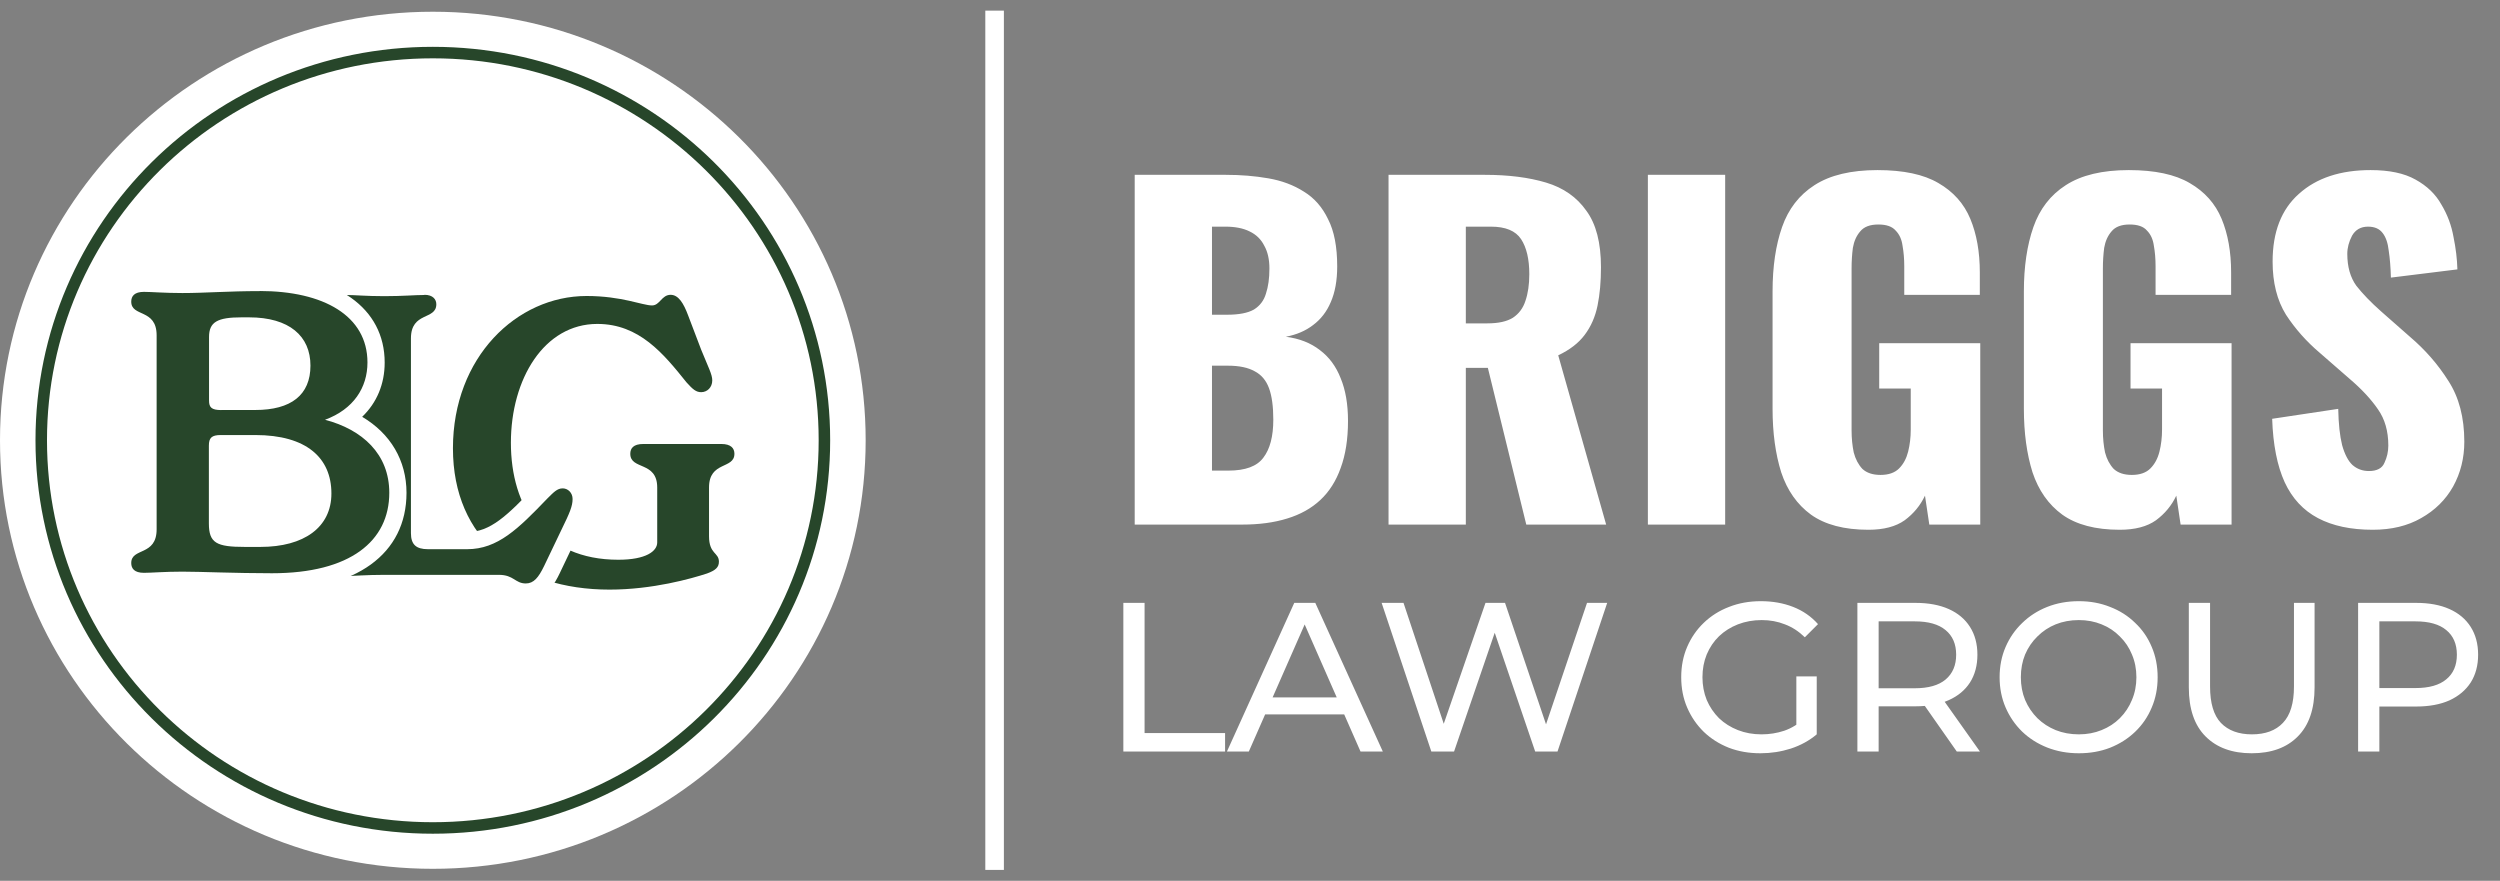
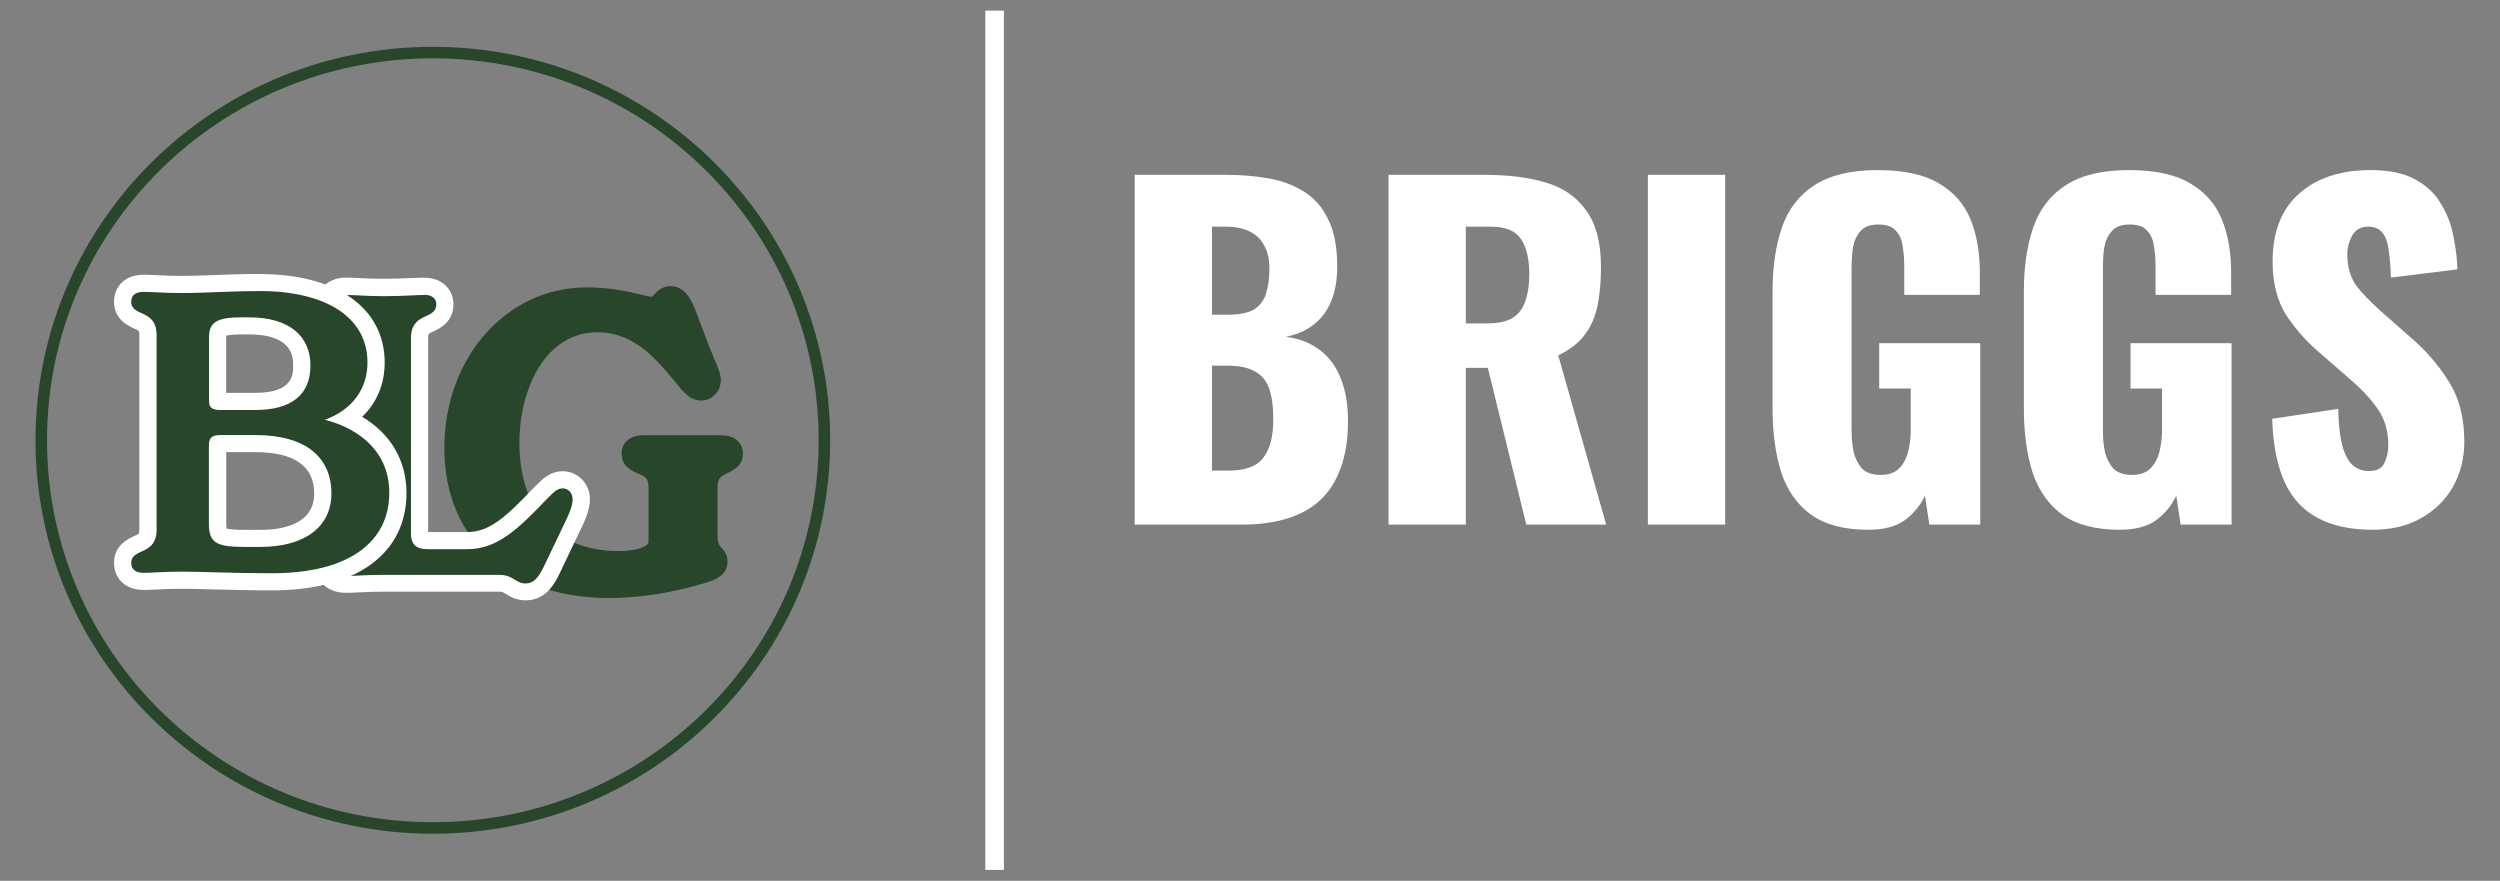
<svg xmlns="http://www.w3.org/2000/svg" width="193" height="68" viewBox="0 0 193 68" fill="none">
  <rect x="0" y="0" width="193" height="68" fill="#808080" stroke="none" />
-   <path d="M33.414 67.072C51.869 67.072 66.829 52.26 66.829 33.989C66.829 15.718 51.869 0.906 33.414 0.906C14.96 0.906 0 15.718 0 33.989C0 52.26 14.96 67.072 33.414 67.072Z" fill="white" />
-   <path d="M33.414 63.919C50.11 63.919 63.645 50.519 63.645 33.989C63.645 17.459 50.11 4.059 33.414 4.059C16.719 4.059 3.184 17.459 3.184 33.989C3.184 50.519 16.719 63.919 33.414 63.919Z" stroke="#27462A" stroke-width="0.888" stroke-miterlimit="10" />
+   <path d="M33.414 63.919C50.11 63.919 63.645 50.519 63.645 33.989C63.645 17.459 50.11 4.059 33.414 4.059C16.719 4.059 3.184 17.459 3.184 33.989C3.184 50.519 16.719 63.919 33.414 63.919" stroke="#27462A" stroke-width="0.888" stroke-miterlimit="10" />
  <path d="M47.053 46.169C39.303 46.169 34.303 41.629 34.303 34.601C34.303 27.573 39.125 22.186 45.283 22.186C47.158 22.186 48.52 22.518 49.428 22.733C49.822 22.831 50.165 22.909 50.336 22.909C50.355 22.896 50.454 22.792 50.513 22.727C50.737 22.486 51.118 22.088 51.77 22.088C53 22.088 53.52 23.495 53.743 24.095L54.75 26.752C54.895 27.11 55.026 27.423 55.138 27.69C55.467 28.459 55.645 28.889 55.645 29.351C55.645 30.23 54.974 30.921 54.125 30.921C53.428 30.921 53.013 30.517 52.493 29.944C50.79 27.82 49.046 25.651 46.105 25.651C42.165 25.651 40.099 29.937 40.099 34.171C40.099 39.415 42.947 42.541 47.73 42.541C49.513 42.541 50.066 42.046 50.066 41.864V37.623C50.066 36.901 49.79 36.783 49.243 36.549C48.776 36.347 47.987 36.008 47.987 35.018C47.987 34.334 48.428 33.605 49.658 33.605H55.684C56.921 33.605 57.355 34.367 57.355 35.018C57.355 35.962 56.625 36.301 56.184 36.51C55.678 36.751 55.395 36.881 55.395 37.623V41.382C55.395 41.942 55.526 42.085 55.704 42.287C55.888 42.489 56.165 42.802 56.165 43.356C56.165 44.398 55.217 44.736 54.809 44.88C53.632 45.271 50.553 46.163 47.053 46.163V46.169Z" fill="#27462A" />
-   <path d="M51.77 22.759C52.382 22.759 52.776 23.424 53.118 24.336L54.132 27C54.684 28.361 54.987 28.908 54.987 29.364C54.987 29.912 54.592 30.276 54.132 30.276C53.737 30.276 53.487 30.061 53 29.521C51.224 27.306 49.355 25.007 46.112 25.007C42.013 25.007 39.441 29.247 39.441 34.184C39.441 39.122 41.98 43.212 47.737 43.212C49.882 43.212 50.737 42.548 50.737 41.877V37.637C50.737 35.578 48.658 36.301 48.658 35.031C48.658 34.608 48.901 34.276 49.664 34.276H55.691C56.428 34.276 56.697 34.608 56.697 35.031C56.697 36.243 54.737 35.578 54.737 37.637V41.395C54.737 42.789 55.5 42.639 55.5 43.362C55.5 43.786 55.257 44.027 54.579 44.274C53.388 44.665 50.388 45.518 47.053 45.518C40.013 45.518 34.967 41.643 34.967 34.608C34.967 27.573 39.895 22.851 45.283 22.851C48.007 22.851 49.599 23.58 50.336 23.58C50.947 23.58 51.072 22.759 51.776 22.759M51.77 21.437C50.901 21.437 50.375 21.926 50.092 22.212C49.941 22.18 49.75 22.134 49.586 22.095C48.651 21.867 47.237 21.528 45.283 21.528C42.263 21.528 39.289 22.877 37.125 25.235C34.882 27.677 33.645 31.006 33.645 34.601C33.645 42.027 38.914 46.828 47.066 46.828C50.658 46.828 53.822 45.909 55.013 45.518H55.033L55.053 45.505C55.493 45.342 56.849 44.86 56.849 43.356C56.849 42.548 56.441 42.099 56.224 41.851C56.105 41.721 56.086 41.695 56.086 41.382V37.624C56.086 37.383 56.132 37.298 56.132 37.298C56.171 37.252 56.375 37.155 56.493 37.103C56.961 36.888 58.046 36.38 58.046 35.018C58.046 34.022 57.316 32.94 55.704 32.94H49.678C48.059 32.94 47.336 33.983 47.336 35.018C47.336 36.445 48.493 36.94 48.993 37.155C49.132 37.213 49.336 37.304 49.388 37.35C49.388 37.35 49.421 37.422 49.421 37.624V41.623C49.23 41.714 48.757 41.884 47.75 41.884C45.658 41.884 40.789 41.135 40.789 34.171C40.789 29.006 43.474 26.309 46.132 26.309C48.789 26.309 50.316 28.264 51.974 30.328L51.993 30.354L52.02 30.381C52.5 30.915 53.099 31.579 54.145 31.579C55.368 31.579 56.329 30.602 56.329 29.351C56.329 28.759 56.118 28.264 55.77 27.436C55.658 27.176 55.526 26.87 55.382 26.498L54.382 23.86C54.138 23.202 53.48 21.431 51.789 21.431L51.77 21.437Z" fill="white" />
  <path d="M40.599 45.688C40.026 45.688 39.678 45.472 39.401 45.297C39.145 45.134 38.96 45.023 38.52 45.023H29.677C28.862 45.023 28.171 45.056 27.625 45.082C27.256 45.101 26.947 45.114 26.71 45.114C25.5 45.114 25.066 44.385 25.066 43.701C25.066 42.756 25.796 42.424 26.237 42.222C26.743 41.988 27.026 41.864 27.026 41.095V26.127C27.026 25.365 26.75 25.235 26.237 25C25.796 24.798 25.066 24.453 25.066 23.495C25.066 22.805 25.631 22.108 26.71 22.108C27.026 22.108 27.355 22.121 27.737 22.14C28.263 22.167 28.855 22.199 29.677 22.199C30.5 22.199 31.138 22.167 31.697 22.14C32.105 22.121 32.454 22.108 32.77 22.108C33.855 22.108 34.355 22.825 34.355 23.495C34.355 24.453 33.625 24.798 33.184 25C32.678 25.235 32.395 25.365 32.395 26.127V41.154C32.395 41.629 32.454 41.74 33.046 41.74H36.072C38.125 41.74 39.572 40.333 41.77 38.034L41.868 37.93C42.349 37.454 42.763 37.037 43.441 37.037C44.23 37.037 44.868 37.702 44.868 38.516C44.868 39.226 44.599 39.838 43.941 41.167L42.599 43.981C42.191 44.808 41.671 45.688 40.592 45.688H40.599Z" fill="#27462A" />
  <path d="M32.763 22.759C33.434 22.759 33.684 23.124 33.684 23.489C33.684 24.733 31.724 24.036 31.724 26.127V41.154C31.724 42.033 32.118 42.398 33.039 42.398H36.066C38.421 42.398 40.013 40.822 42.25 38.49C42.737 38.008 43.013 37.702 43.441 37.702C43.836 37.702 44.204 38.034 44.204 38.523C44.204 39.07 43.987 39.584 43.349 40.887L42 43.707C41.572 44.587 41.204 45.043 40.592 45.043C39.763 45.043 39.671 44.378 38.513 44.378H29.671C28.296 44.378 27.283 44.469 26.704 44.469C25.967 44.469 25.724 44.137 25.724 43.714C25.724 42.502 27.684 43.199 27.684 41.108V26.14C27.684 24.049 25.724 24.746 25.724 23.502C25.724 23.137 26.026 22.773 26.704 22.773C27.441 22.773 28.237 22.864 29.671 22.864C31.105 22.864 32.026 22.773 32.763 22.773M32.763 21.437C32.428 21.437 32.072 21.457 31.664 21.47C31.112 21.496 30.48 21.522 29.678 21.522C28.875 21.522 28.283 21.496 27.77 21.47C27.381 21.45 27.053 21.431 26.71 21.431C25.21 21.431 24.401 22.486 24.401 23.476C24.401 24.85 25.487 25.358 25.954 25.58C26.072 25.639 26.276 25.73 26.309 25.775C26.309 25.775 26.355 25.86 26.355 26.114V41.082C26.355 41.297 26.322 41.402 26.309 41.421C26.27 41.467 26.072 41.558 25.954 41.61C25.487 41.825 24.401 42.32 24.401 43.688C24.401 44.724 25.118 45.766 26.71 45.766C26.974 45.766 27.289 45.753 27.658 45.733C28.204 45.707 28.875 45.675 29.678 45.675H38.52C38.77 45.675 38.822 45.707 39.046 45.85C39.342 46.033 39.836 46.346 40.599 46.346C42.191 46.346 42.875 44.945 43.204 44.268L44.553 41.441C45.237 40.06 45.539 39.356 45.539 38.516C45.539 37.337 44.599 36.38 43.441 36.38C42.487 36.38 41.908 36.959 41.395 37.467L41.309 37.552L41.296 37.565L41.283 37.578C39.145 39.812 37.849 41.076 36.066 41.076H33.053V26.12C33.053 25.86 33.099 25.782 33.099 25.782C33.138 25.736 33.336 25.645 33.454 25.586C33.921 25.372 35.007 24.863 35.007 23.483C35.007 22.466 34.237 21.437 32.757 21.437H32.763Z" fill="white" />
  <path d="M20.993 44.913C19.329 44.913 17.678 44.867 16.355 44.834C15.428 44.808 14.638 44.789 14.079 44.789C13.263 44.789 12.572 44.821 12.026 44.847C11.658 44.867 11.349 44.88 11.112 44.88C9.901 44.88 9.467 44.15 9.467 43.466C9.467 42.522 10.197 42.19 10.632 41.988C11.138 41.753 11.421 41.63 11.421 40.861V25.892C11.421 25.13 11.138 25 10.632 24.766C10.197 24.564 9.467 24.232 9.467 23.287C9.467 22.603 9.901 21.874 11.112 21.874C11.349 21.874 11.658 21.887 12.026 21.906C12.579 21.932 13.263 21.965 14.079 21.965C14.895 21.965 15.684 21.932 16.546 21.9C17.566 21.861 18.724 21.815 20.046 21.815C25.592 21.815 29.033 24.18 29.033 27.99C29.033 29.794 28.224 31.299 26.763 32.295C29.296 33.416 30.717 35.448 30.717 38.047C30.717 42.346 27.085 44.919 20.993 44.919V44.913ZM16.803 34.263C16.803 34.263 16.796 34.341 16.796 34.406V40.405C16.796 41.317 16.796 41.564 18.914 41.564H20.105C21.553 41.564 24.914 41.226 24.914 38.099C24.914 34.973 22.079 34.243 19.704 34.243H17.039C16.914 34.243 16.842 34.25 16.796 34.263H16.803ZM16.796 30.973C16.849 30.98 16.941 30.993 17.079 30.993H19.71C23.303 30.993 23.303 28.908 23.303 28.224C23.303 25.691 21.085 25.157 19.224 25.157H18.645C16.803 25.157 16.803 25.495 16.803 26.016C16.803 26.016 16.803 30.96 16.803 30.973H16.796Z" fill="#27462A" />
  <path d="M20.046 22.466C24.974 22.466 28.368 24.375 28.368 27.983C28.368 29.924 27.296 31.592 25.092 32.406C27.967 33.162 30.053 35.044 30.053 38.041C30.053 41.766 27.053 44.255 20.993 44.255C18.178 44.255 15.454 44.131 14.079 44.131C12.704 44.131 11.691 44.222 11.112 44.222C10.375 44.222 10.132 43.89 10.132 43.466C10.132 42.255 12.092 42.952 12.092 40.861V25.892C12.092 23.802 10.132 24.499 10.132 23.287C10.132 22.864 10.375 22.532 11.112 22.532C11.691 22.532 12.704 22.623 14.079 22.623C15.822 22.623 17.632 22.473 20.046 22.473M17.079 31.651H19.71C22.467 31.651 23.967 30.498 23.967 28.224C23.967 25.951 22.342 24.499 19.224 24.499H18.645C16.776 24.499 16.138 24.863 16.138 26.016V30.928C16.138 31.442 16.322 31.657 17.085 31.657M18.915 42.222H20.105C23.474 42.222 25.585 40.705 25.585 38.099C25.585 35.344 23.658 33.585 19.71 33.585H17.046C16.342 33.585 16.125 33.8 16.125 34.406V40.405C16.125 41.923 16.704 42.222 18.908 42.222M20.046 21.151C18.71 21.151 17.546 21.196 16.52 21.235C15.665 21.268 14.849 21.3 14.079 21.3C13.309 21.3 12.599 21.268 12.059 21.242C11.691 21.222 11.375 21.209 11.112 21.209C9.513 21.209 8.803 22.251 8.803 23.287C8.803 24.655 9.895 25.15 10.355 25.365C10.474 25.417 10.671 25.508 10.71 25.554C10.724 25.573 10.757 25.678 10.757 25.892V40.861C10.757 41.076 10.724 41.18 10.71 41.2C10.671 41.245 10.474 41.337 10.355 41.389C9.888 41.603 8.803 42.099 8.803 43.466C8.803 44.502 9.52 45.544 11.112 45.544C11.375 45.544 11.691 45.531 12.059 45.512C12.605 45.486 13.276 45.453 14.079 45.453C14.632 45.453 15.421 45.473 16.342 45.499C17.671 45.531 19.322 45.577 20.993 45.577C27.5 45.577 31.382 42.763 31.382 38.047C31.382 35.546 30.145 33.474 27.96 32.178C29.085 31.097 29.697 29.657 29.697 27.99C29.697 23.776 26 21.157 20.046 21.157V21.151ZM17.46 25.919C17.605 25.88 17.934 25.814 18.638 25.814H19.217C22.632 25.814 22.632 27.625 22.632 28.224C22.632 28.908 22.632 30.328 19.71 30.328H17.46V26.01C17.46 25.971 17.46 25.938 17.46 25.912V25.919ZM17.46 34.907H19.71C22.724 34.907 24.257 35.982 24.257 38.106C24.257 40.542 21.658 40.907 20.112 40.907H18.921C18.02 40.907 17.645 40.848 17.493 40.802C17.48 40.731 17.467 40.607 17.467 40.411V34.914L17.46 34.907Z" fill="white" />
  <path d="M87.599 40.498V13.497H94.632C95.788 13.497 96.877 13.586 97.899 13.764C98.943 13.942 99.865 14.286 100.665 14.797C101.465 15.286 102.088 15.997 102.532 16.931C102.999 17.842 103.232 19.053 103.232 20.564C103.232 21.653 103.066 22.575 102.732 23.331C102.421 24.064 101.966 24.653 101.365 25.098C100.788 25.542 100.088 25.842 99.266 25.997C100.31 26.131 101.188 26.475 101.899 27.031C102.61 27.564 103.143 28.286 103.499 29.198C103.877 30.109 104.066 31.209 104.066 32.498C104.066 33.898 103.877 35.109 103.499 36.131C103.143 37.131 102.621 37.953 101.932 38.598C101.243 39.242 100.388 39.72 99.365 40.031C98.365 40.342 97.21 40.498 95.899 40.498H87.599ZM93.565 36.331H94.832C96.143 36.331 97.043 35.998 97.532 35.331C98.043 34.664 98.299 33.687 98.299 32.398C98.299 31.375 98.188 30.564 97.966 29.964C97.743 29.364 97.377 28.931 96.865 28.664C96.354 28.375 95.665 28.231 94.799 28.231H93.565V36.331ZM93.565 24.297H94.732C95.643 24.297 96.332 24.164 96.799 23.898C97.265 23.609 97.577 23.198 97.732 22.664C97.91 22.131 97.999 21.486 97.999 20.731C97.999 20.02 97.865 19.431 97.599 18.964C97.354 18.475 96.977 18.108 96.465 17.864C95.977 17.62 95.354 17.497 94.599 17.497H93.565V24.297ZM107.195 40.498V13.497H114.629C116.451 13.497 118.029 13.697 119.362 14.097C120.695 14.497 121.729 15.22 122.462 16.264C123.218 17.286 123.595 18.742 123.595 20.631C123.595 21.742 123.507 22.731 123.329 23.598C123.151 24.464 122.818 25.22 122.329 25.864C121.862 26.486 121.184 27.009 120.295 27.431L123.995 40.498H117.829L114.862 28.398H113.162V40.498H107.195ZM113.162 24.964H114.829C115.673 24.964 116.329 24.82 116.795 24.531C117.262 24.22 117.584 23.786 117.762 23.231C117.962 22.653 118.062 21.964 118.062 21.164C118.062 20.009 117.851 19.108 117.429 18.464C117.006 17.82 116.229 17.497 115.095 17.497H113.162V24.964ZM127.216 40.498V13.497H133.183V40.498H127.216ZM144.242 40.898C142.375 40.898 140.898 40.509 139.809 39.731C138.742 38.953 137.975 37.864 137.509 36.464C137.064 35.042 136.842 33.409 136.842 31.564V22.497C136.842 20.586 137.086 18.931 137.575 17.531C138.064 16.131 138.898 15.053 140.075 14.297C141.275 13.52 142.898 13.131 144.942 13.131C146.942 13.131 148.509 13.464 149.642 14.131C150.798 14.797 151.62 15.72 152.109 16.897C152.598 18.075 152.842 19.453 152.842 21.031V22.764H147.009V20.564C147.009 19.986 146.964 19.453 146.875 18.964C146.809 18.475 146.631 18.086 146.342 17.797C146.075 17.486 145.631 17.331 145.009 17.331C144.364 17.331 143.898 17.509 143.609 17.864C143.32 18.197 143.131 18.62 143.042 19.131C142.975 19.642 142.942 20.175 142.942 20.731V33.231C142.942 33.831 142.998 34.398 143.109 34.931C143.242 35.442 143.464 35.864 143.775 36.198C144.109 36.509 144.575 36.664 145.175 36.664C145.798 36.664 146.275 36.498 146.609 36.164C146.942 35.831 147.175 35.398 147.309 34.864C147.442 34.331 147.509 33.764 147.509 33.164V29.997H145.075V26.497H152.876V40.498H148.942L148.609 38.264C148.253 39.02 147.731 39.653 147.042 40.164C146.353 40.653 145.42 40.898 144.242 40.898ZM163.643 40.898C161.777 40.898 160.299 40.509 159.21 39.731C158.143 38.953 157.377 37.864 156.91 36.464C156.465 35.042 156.243 33.409 156.243 31.564V22.497C156.243 20.586 156.488 18.931 156.977 17.531C157.466 16.131 158.299 15.053 159.477 14.297C160.677 13.52 162.299 13.131 164.343 13.131C166.343 13.131 167.91 13.464 169.043 14.131C170.199 14.797 171.021 15.72 171.51 16.897C171.999 18.075 172.243 19.453 172.243 21.031V22.764H166.41V20.564C166.41 19.986 166.366 19.453 166.277 18.964C166.21 18.475 166.032 18.086 165.743 17.797C165.477 17.486 165.032 17.331 164.41 17.331C163.766 17.331 163.299 17.509 163.01 17.864C162.721 18.197 162.532 18.62 162.443 19.131C162.377 19.642 162.343 20.175 162.343 20.731V33.231C162.343 33.831 162.399 34.398 162.51 34.931C162.643 35.442 162.866 35.864 163.177 36.198C163.51 36.509 163.977 36.664 164.577 36.664C165.199 36.664 165.677 36.498 166.01 36.164C166.343 35.831 166.577 35.398 166.71 34.864C166.843 34.331 166.91 33.764 166.91 33.164V29.997H164.477V26.497H172.277V40.498H168.343L168.01 38.264C167.655 39.02 167.132 39.653 166.443 40.164C165.755 40.653 164.821 40.898 163.643 40.898ZM183.178 40.898C181.489 40.898 180.078 40.598 178.945 39.998C177.811 39.398 176.956 38.475 176.378 37.231C175.8 35.964 175.478 34.331 175.411 32.331L180.511 31.564C180.534 32.72 180.634 33.653 180.811 34.364C181.011 35.075 181.278 35.587 181.611 35.898C181.967 36.209 182.389 36.364 182.878 36.364C183.5 36.364 183.9 36.153 184.078 35.731C184.278 35.309 184.378 34.864 184.378 34.398C184.378 33.286 184.111 32.353 183.578 31.598C183.045 30.82 182.322 30.042 181.411 29.264L179.078 27.231C178.056 26.364 177.189 25.386 176.478 24.297C175.789 23.186 175.445 21.82 175.445 20.197C175.445 17.909 176.122 16.164 177.478 14.964C178.833 13.742 180.678 13.131 183.011 13.131C184.456 13.131 185.611 13.375 186.478 13.864C187.367 14.353 188.034 14.997 188.478 15.797C188.945 16.575 189.256 17.409 189.411 18.297C189.589 19.164 189.689 19.997 189.711 20.797L184.578 21.431C184.556 20.631 184.5 19.942 184.411 19.364C184.345 18.764 184.189 18.308 183.945 17.997C183.7 17.664 183.322 17.497 182.811 17.497C182.256 17.497 181.845 17.731 181.578 18.197C181.334 18.664 181.211 19.131 181.211 19.597C181.211 20.597 181.445 21.42 181.911 22.064C182.4 22.686 183.034 23.342 183.811 24.031L186.045 25.997C187.222 26.997 188.211 28.131 189.011 29.398C189.834 30.664 190.245 32.231 190.245 34.098C190.245 35.364 189.956 36.52 189.378 37.564C188.8 38.587 187.978 39.398 186.911 39.998C185.867 40.598 184.622 40.898 183.178 40.898Z" fill="white" />
-   <path d="M86.722 58.02V46.542H88.361V56.594H94.576V58.02H86.722ZM94.719 58.02L99.917 46.542H101.541L106.755 58.02H105.033L100.393 47.461H101.049L96.408 58.02H94.719ZM96.933 55.151L97.376 53.839H103.836L104.312 55.151H96.933ZM110.499 58.02L106.662 46.542H108.351L111.876 57.135H111.023L114.68 46.542H116.188L119.763 57.135H118.943L122.518 46.542H124.075L120.239 58.02H118.517L115.172 48.199H115.615L112.253 58.02H110.499ZM135.907 58.152C135.021 58.152 134.207 58.01 133.463 57.725C132.72 57.43 132.075 57.02 131.528 56.495C130.982 55.96 130.556 55.337 130.25 54.626C129.943 53.916 129.79 53.134 129.79 52.281C129.79 51.429 129.943 50.647 130.25 49.937C130.556 49.226 130.982 48.608 131.528 48.084C132.086 47.548 132.736 47.138 133.48 46.854C134.223 46.559 135.043 46.411 135.939 46.411C136.847 46.411 137.677 46.559 138.432 46.854C139.186 47.149 139.825 47.592 140.35 48.182L139.334 49.199C138.863 48.74 138.35 48.406 137.792 48.199C137.246 47.98 136.65 47.87 136.005 47.87C135.349 47.87 134.737 47.98 134.168 48.199C133.611 48.417 133.124 48.723 132.709 49.117C132.305 49.51 131.988 49.98 131.758 50.527C131.539 51.062 131.43 51.647 131.43 52.281C131.43 52.904 131.539 53.489 131.758 54.036C131.988 54.572 132.305 55.042 132.709 55.446C133.124 55.84 133.611 56.146 134.168 56.364C134.726 56.583 135.333 56.692 135.989 56.692C136.601 56.692 137.186 56.599 137.743 56.413C138.311 56.217 138.836 55.894 139.317 55.446L140.252 56.692C139.683 57.173 139.017 57.539 138.251 57.791C137.497 58.031 136.715 58.152 135.907 58.152ZM138.678 56.479V52.216H140.252V56.692L138.678 56.479ZM143.391 58.02V46.542H147.868C148.873 46.542 149.731 46.701 150.442 47.018C151.153 47.335 151.699 47.794 152.082 48.395C152.464 48.996 152.656 49.712 152.656 50.543C152.656 51.374 152.464 52.09 152.082 52.691C151.699 53.282 151.153 53.735 150.442 54.052C149.731 54.369 148.873 54.528 147.868 54.528H144.293L145.031 53.773V58.02H143.391ZM151.065 58.02L148.146 53.855H149.901L152.852 58.02H151.065ZM145.031 53.938L144.293 53.134H147.818C148.868 53.134 149.66 52.91 150.196 52.462C150.743 52.003 151.016 51.363 151.016 50.543C151.016 49.723 150.743 49.089 150.196 48.641C149.66 48.193 148.868 47.969 147.818 47.969H144.293L145.031 47.149V53.938ZM160.486 58.152C159.612 58.152 158.797 58.004 158.043 57.709C157.3 57.414 156.655 57.004 156.108 56.479C155.562 55.943 155.135 55.32 154.829 54.61C154.523 53.899 154.37 53.123 154.37 52.281C154.37 51.44 154.523 50.663 154.829 49.953C155.135 49.242 155.562 48.625 156.108 48.1C156.655 47.565 157.3 47.149 158.043 46.854C158.786 46.559 159.601 46.411 160.486 46.411C161.361 46.411 162.164 46.559 162.897 46.854C163.64 47.138 164.285 47.548 164.832 48.084C165.389 48.608 165.815 49.226 166.111 49.937C166.417 50.647 166.57 51.429 166.57 52.281C166.57 53.134 166.417 53.916 166.111 54.626C165.815 55.337 165.389 55.96 164.832 56.495C164.285 57.02 163.64 57.43 162.897 57.725C162.164 58.01 161.361 58.152 160.486 58.152ZM160.486 56.692C161.12 56.692 161.705 56.583 162.241 56.364C162.787 56.146 163.257 55.84 163.651 55.446C164.055 55.042 164.367 54.572 164.586 54.036C164.815 53.5 164.93 52.915 164.93 52.281C164.93 51.647 164.815 51.062 164.586 50.527C164.367 49.991 164.055 49.527 163.651 49.133C163.257 48.729 162.787 48.417 162.241 48.199C161.705 47.98 161.12 47.87 160.486 47.87C159.841 47.87 159.246 47.98 158.699 48.199C158.163 48.417 157.693 48.729 157.289 49.133C156.884 49.527 156.567 49.991 156.338 50.527C156.119 51.062 156.01 51.647 156.01 52.281C156.01 52.915 156.119 53.5 156.338 54.036C156.567 54.572 156.884 55.042 157.289 55.446C157.693 55.84 158.163 56.146 158.699 56.364C159.246 56.583 159.841 56.692 160.486 56.692ZM173.831 58.152C172.322 58.152 171.136 57.72 170.273 56.856C169.409 55.993 168.977 54.73 168.977 53.068V46.542H170.617V53.003C170.617 54.282 170.896 55.217 171.453 55.807C172.022 56.397 172.82 56.692 173.847 56.692C174.886 56.692 175.684 56.397 176.241 55.807C176.81 55.217 177.094 54.282 177.094 53.003V46.542H178.685V53.068C178.685 54.73 178.253 55.993 177.389 56.856C176.537 57.72 175.35 58.152 173.831 58.152ZM182.046 58.02V46.542H186.523C187.528 46.542 188.386 46.701 189.097 47.018C189.808 47.335 190.354 47.794 190.737 48.395C191.119 48.996 191.311 49.712 191.311 50.543C191.311 51.374 191.119 52.09 190.737 52.691C190.354 53.282 189.808 53.741 189.097 54.069C188.386 54.386 187.528 54.544 186.523 54.544H182.948L183.686 53.773V58.02H182.046ZM183.686 53.938L182.948 53.118H186.473C187.523 53.118 188.315 52.894 188.851 52.445C189.398 51.997 189.671 51.363 189.671 50.543C189.671 49.723 189.398 49.089 188.851 48.641C188.315 48.193 187.523 47.969 186.473 47.969H182.948L183.686 47.149V53.938Z" fill="white" />
  <path d="M77.5 0.821H76.066V67.157H77.5V0.821Z" fill="white" />
</svg>